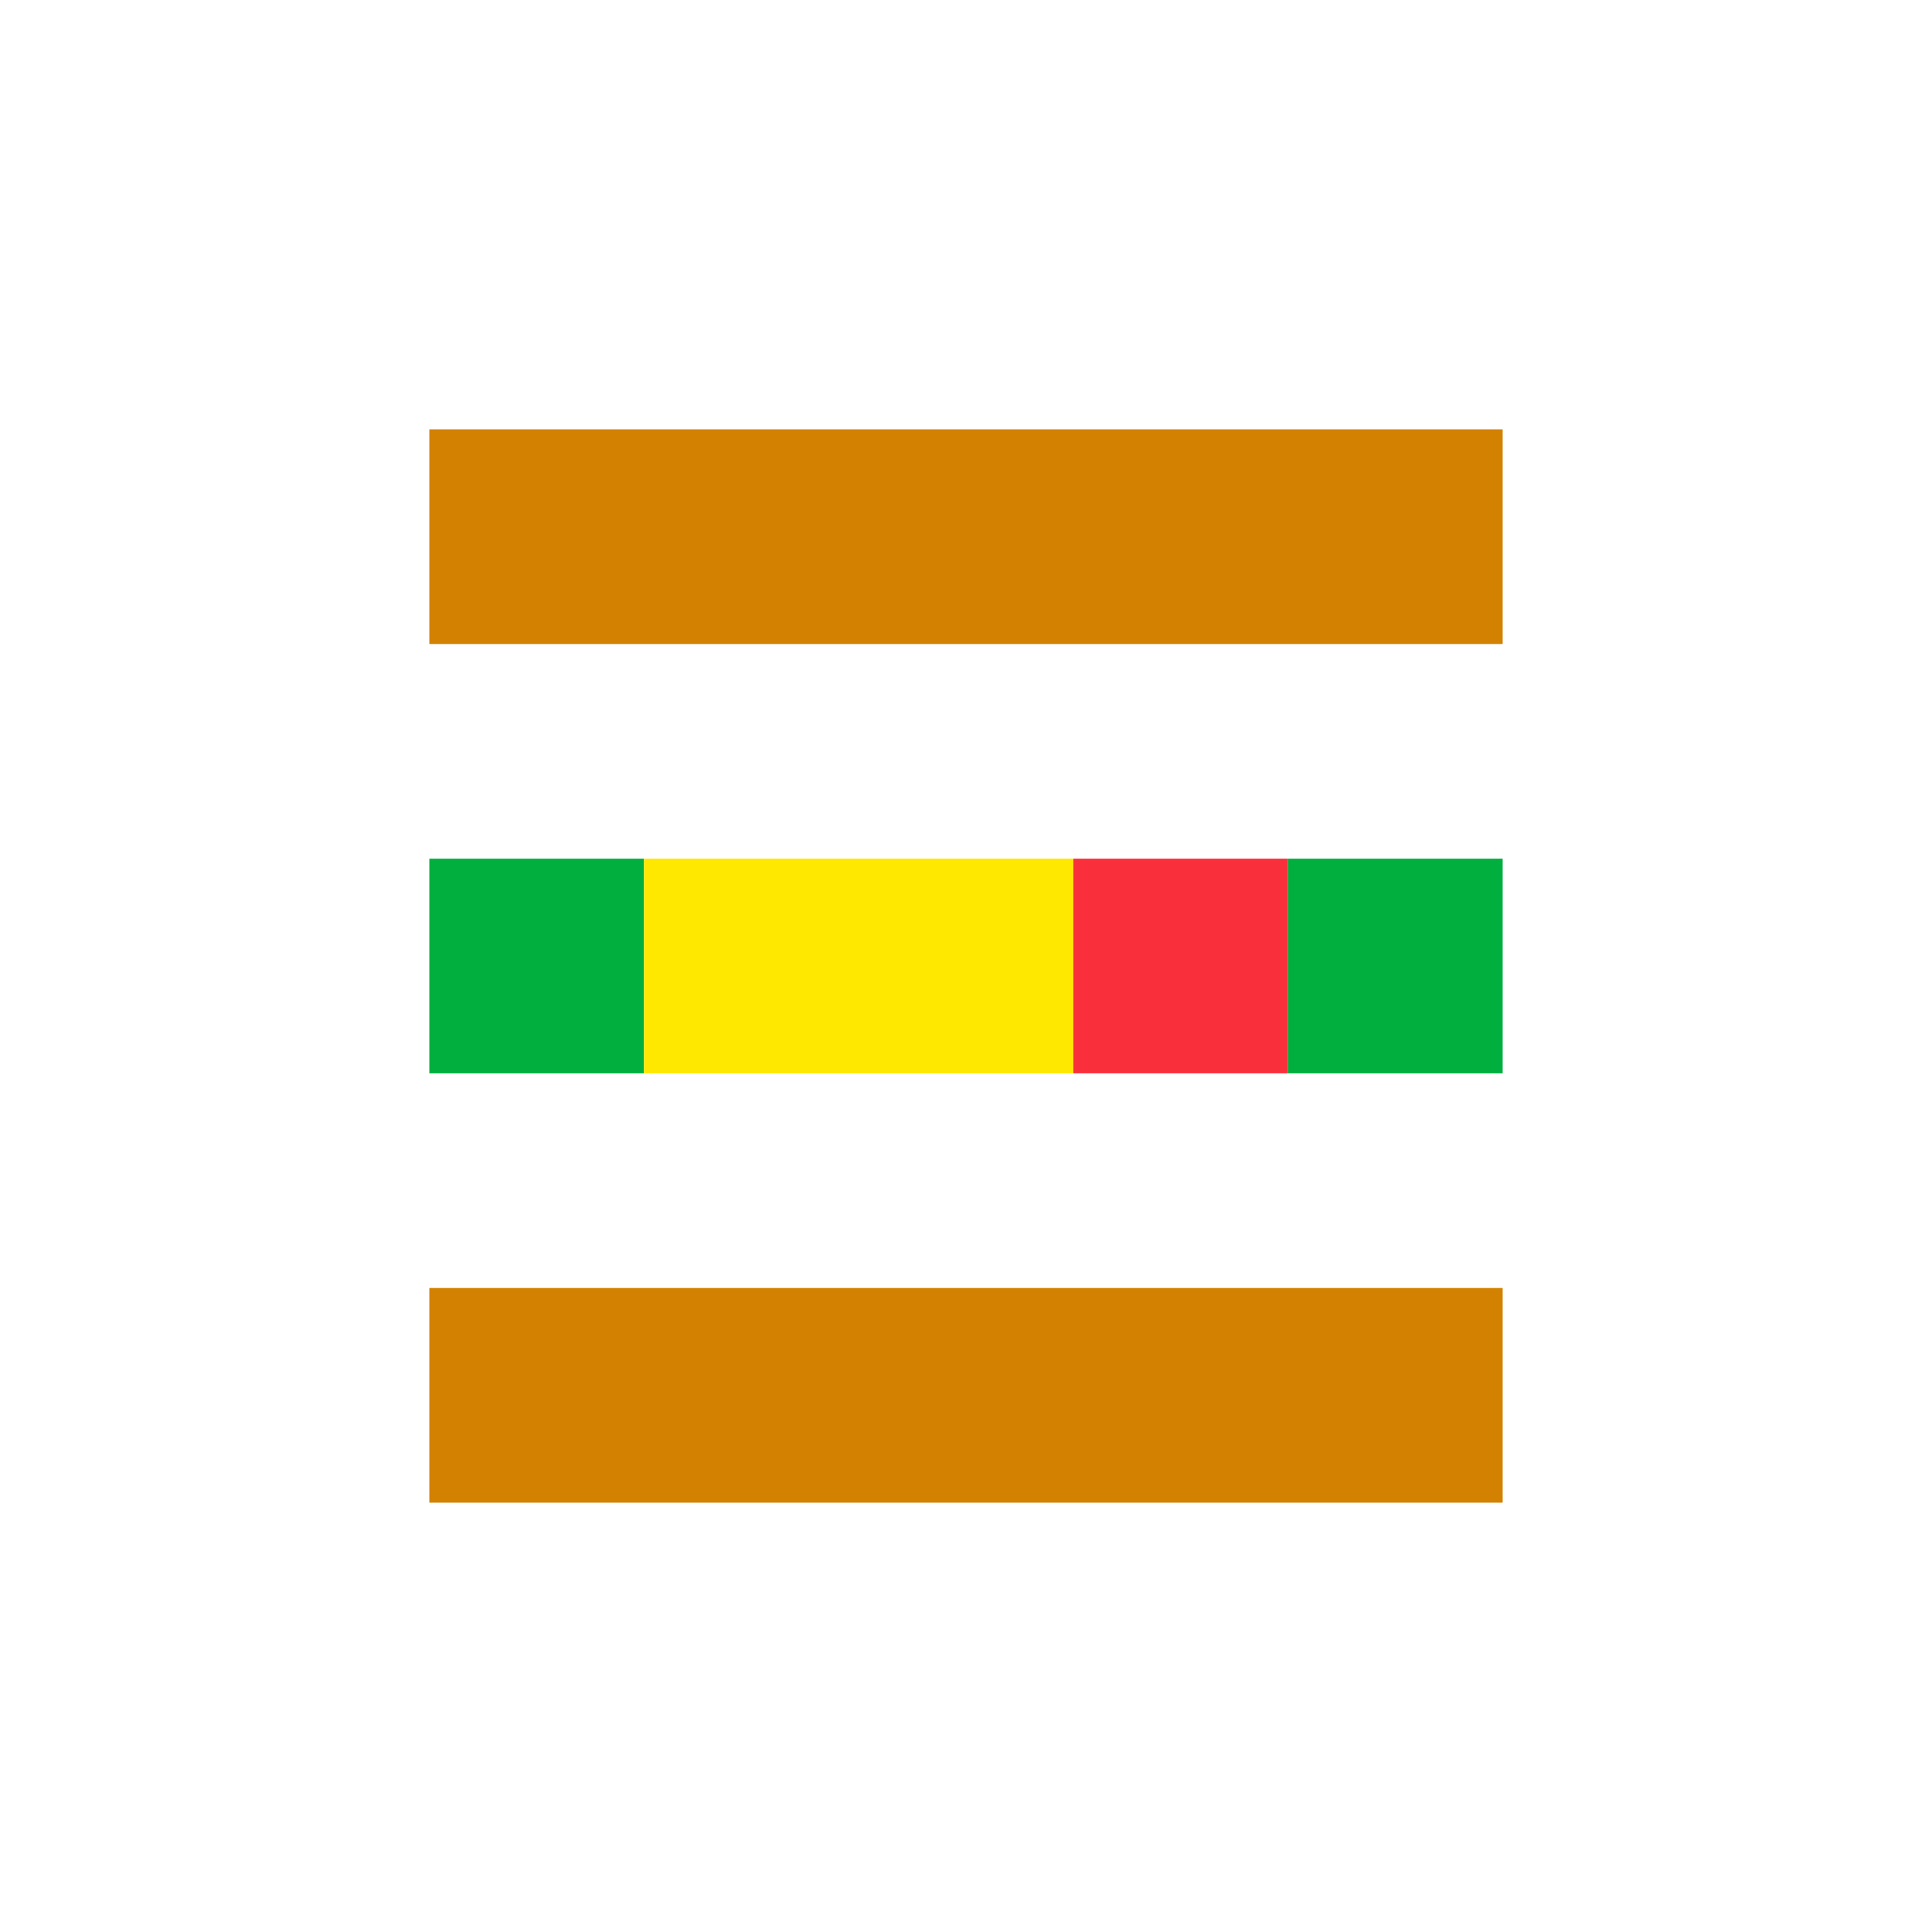
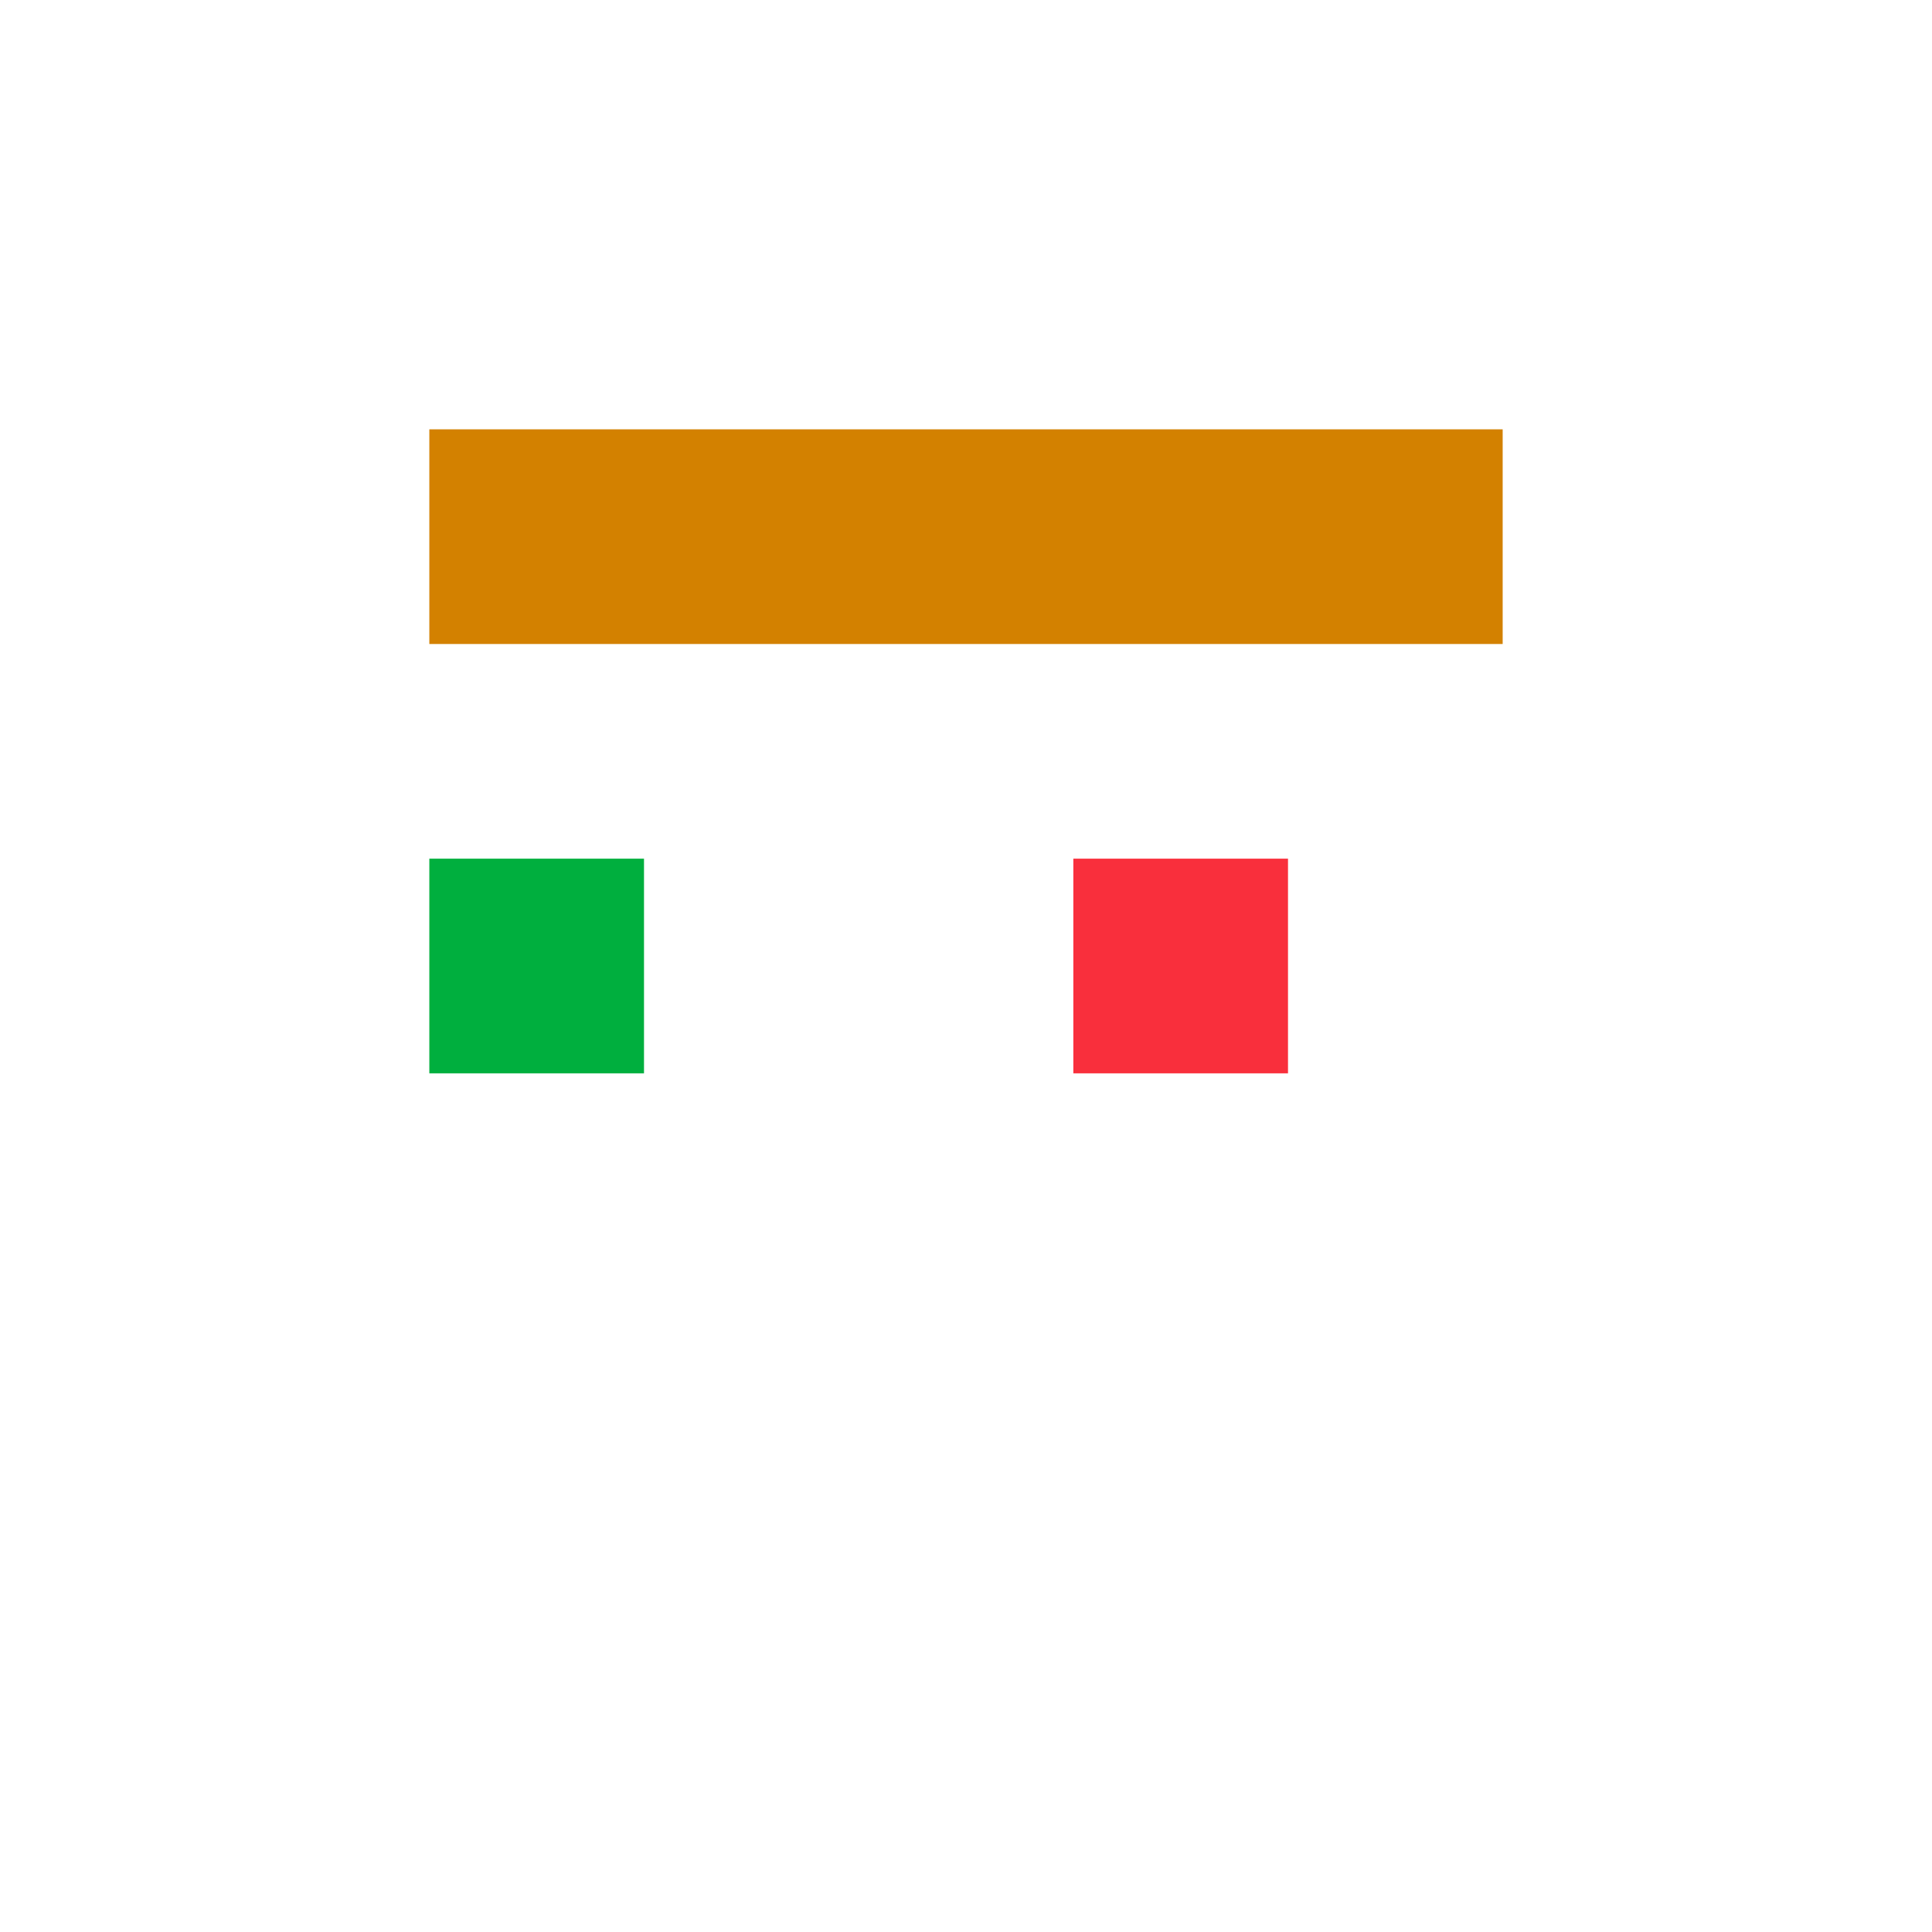
<svg xmlns="http://www.w3.org/2000/svg" viewBox="0 0 9 9" class="pixelicon-burger-menu">
  <rect fill="#D38100" x="2" y="2" width="5" height="1" />
  <rect fill="#00AF3E" x="2" y="4" width="1" height="1" />
-   <rect fill="#FFE800" x="3" y="4" width="2" height="1" />
  <rect fill="#F92F3C" x="5" y="4" width="1" height="1" />
-   <rect fill="#00AF3E" x="6" y="4" width="1" height="1" />
-   <rect fill="#D38100" x="2" y="6" width="5" height="1" />
</svg>